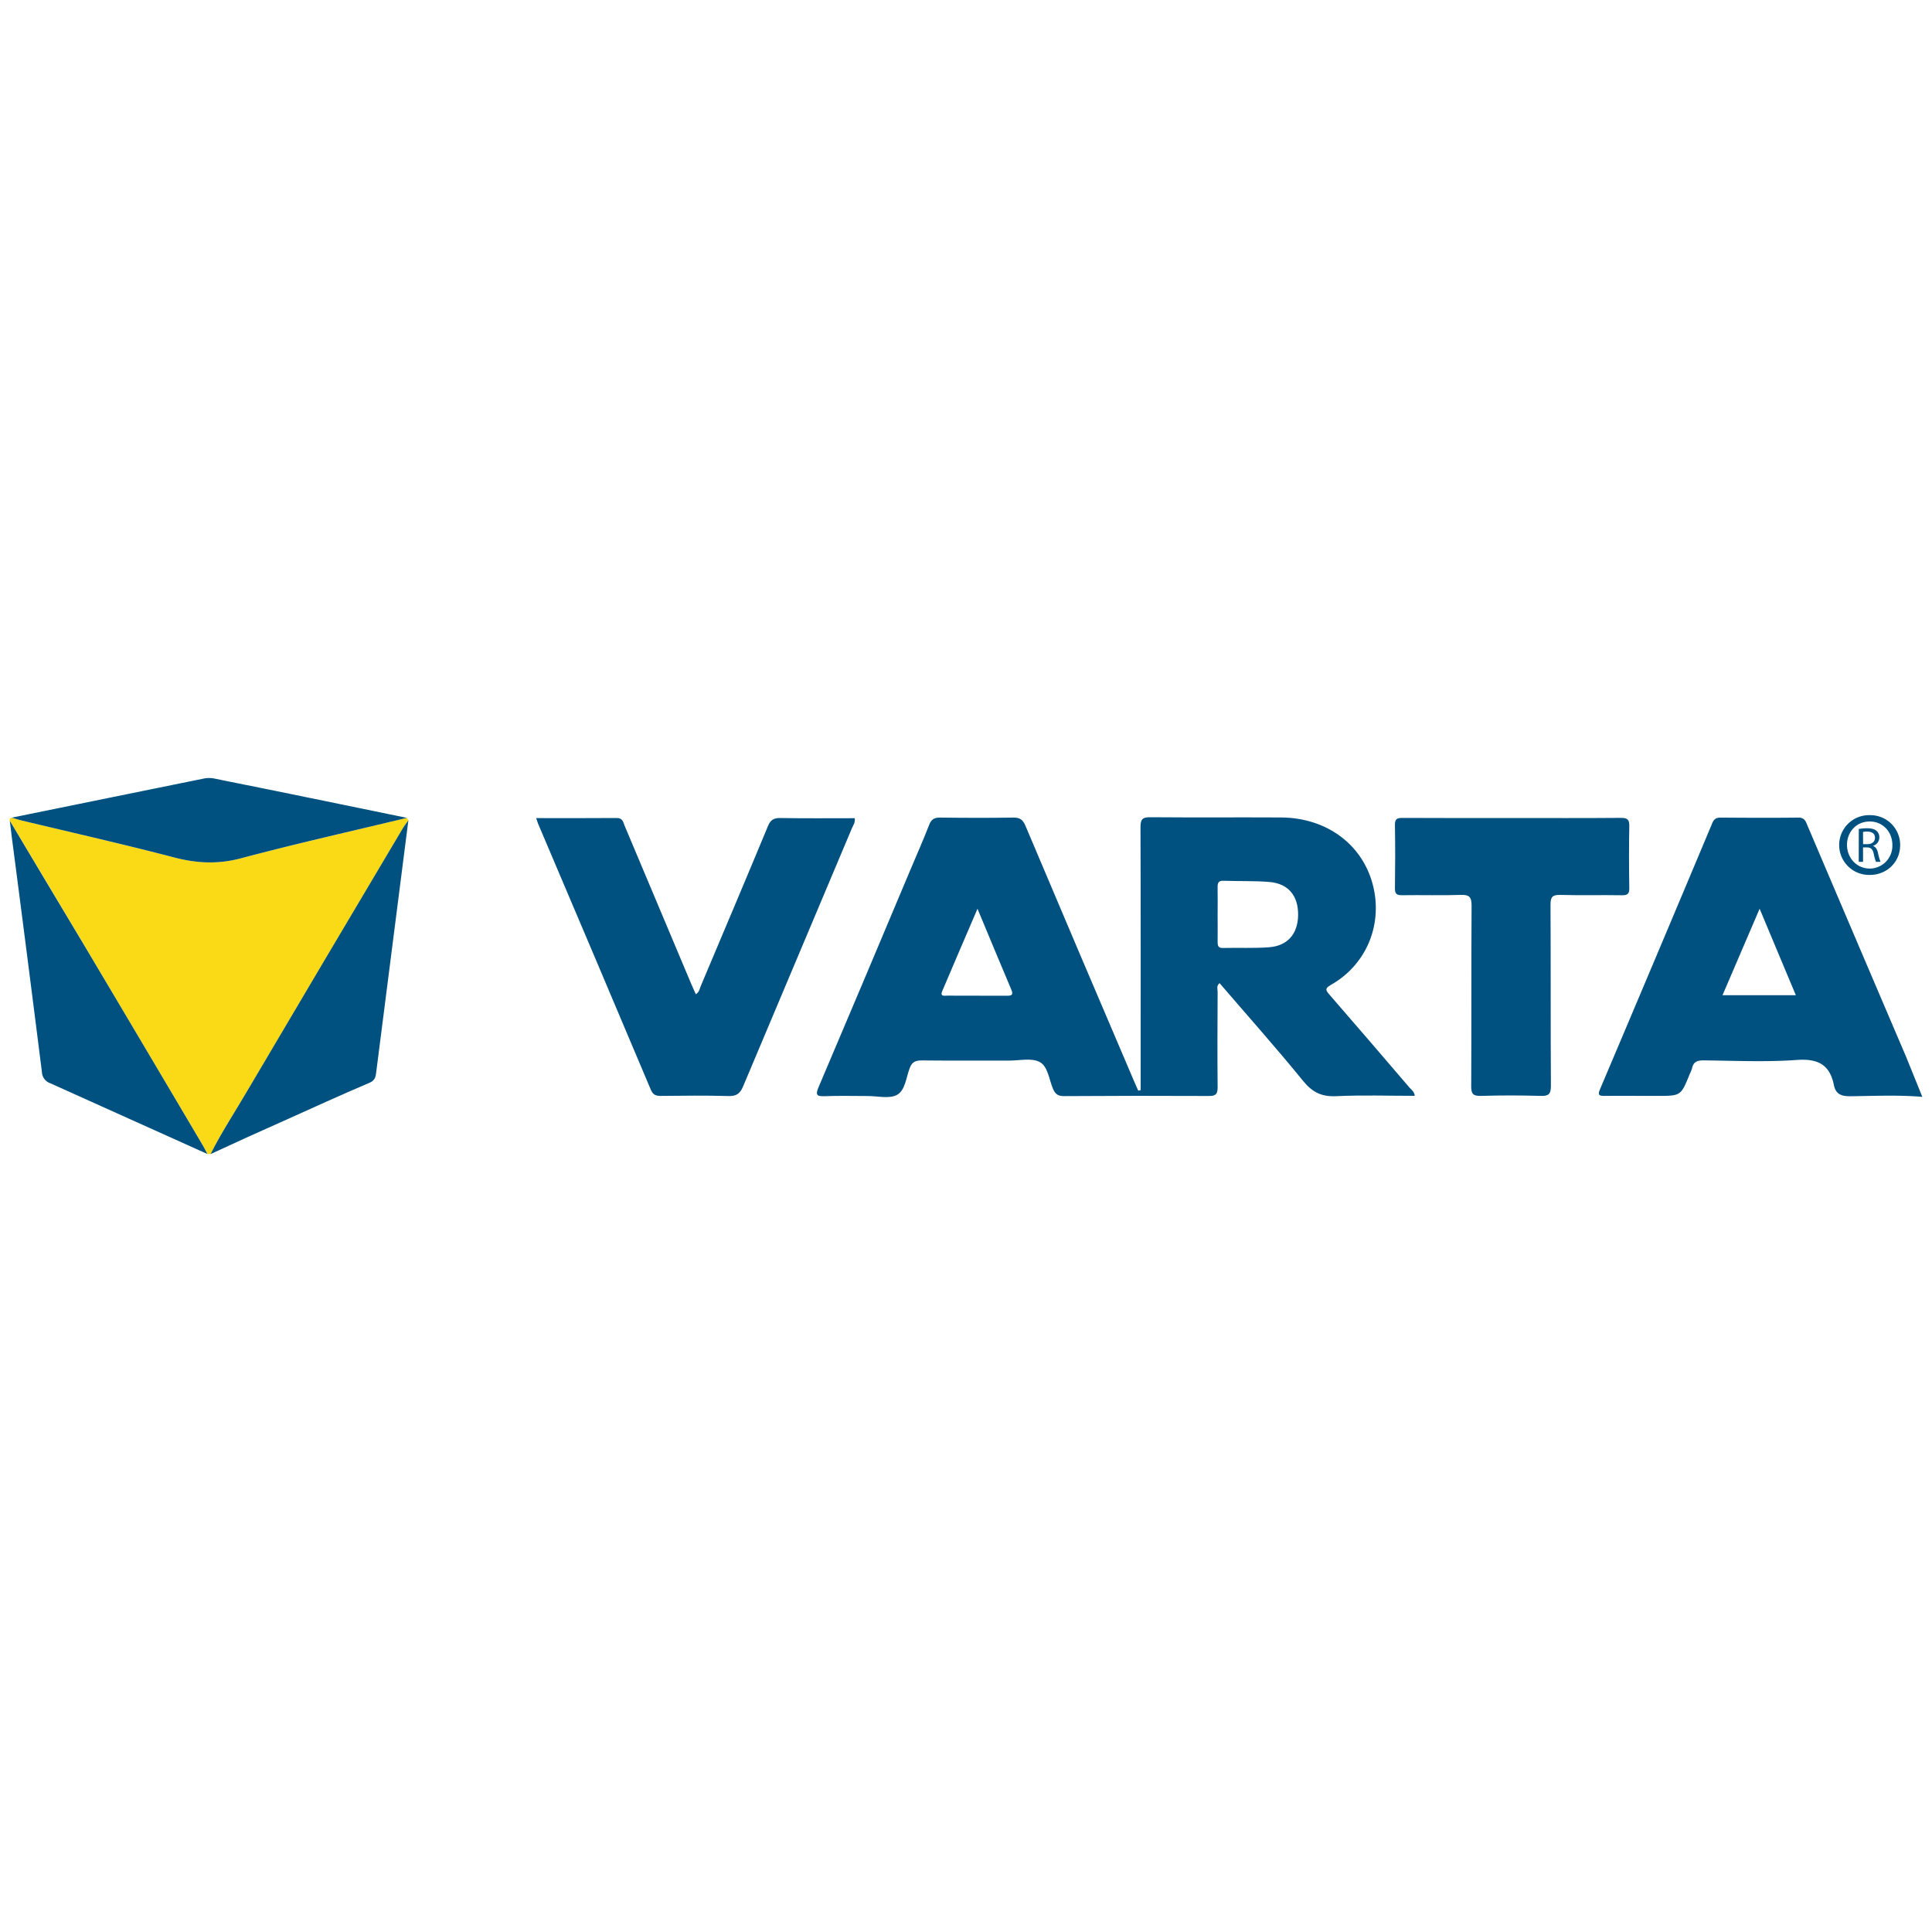
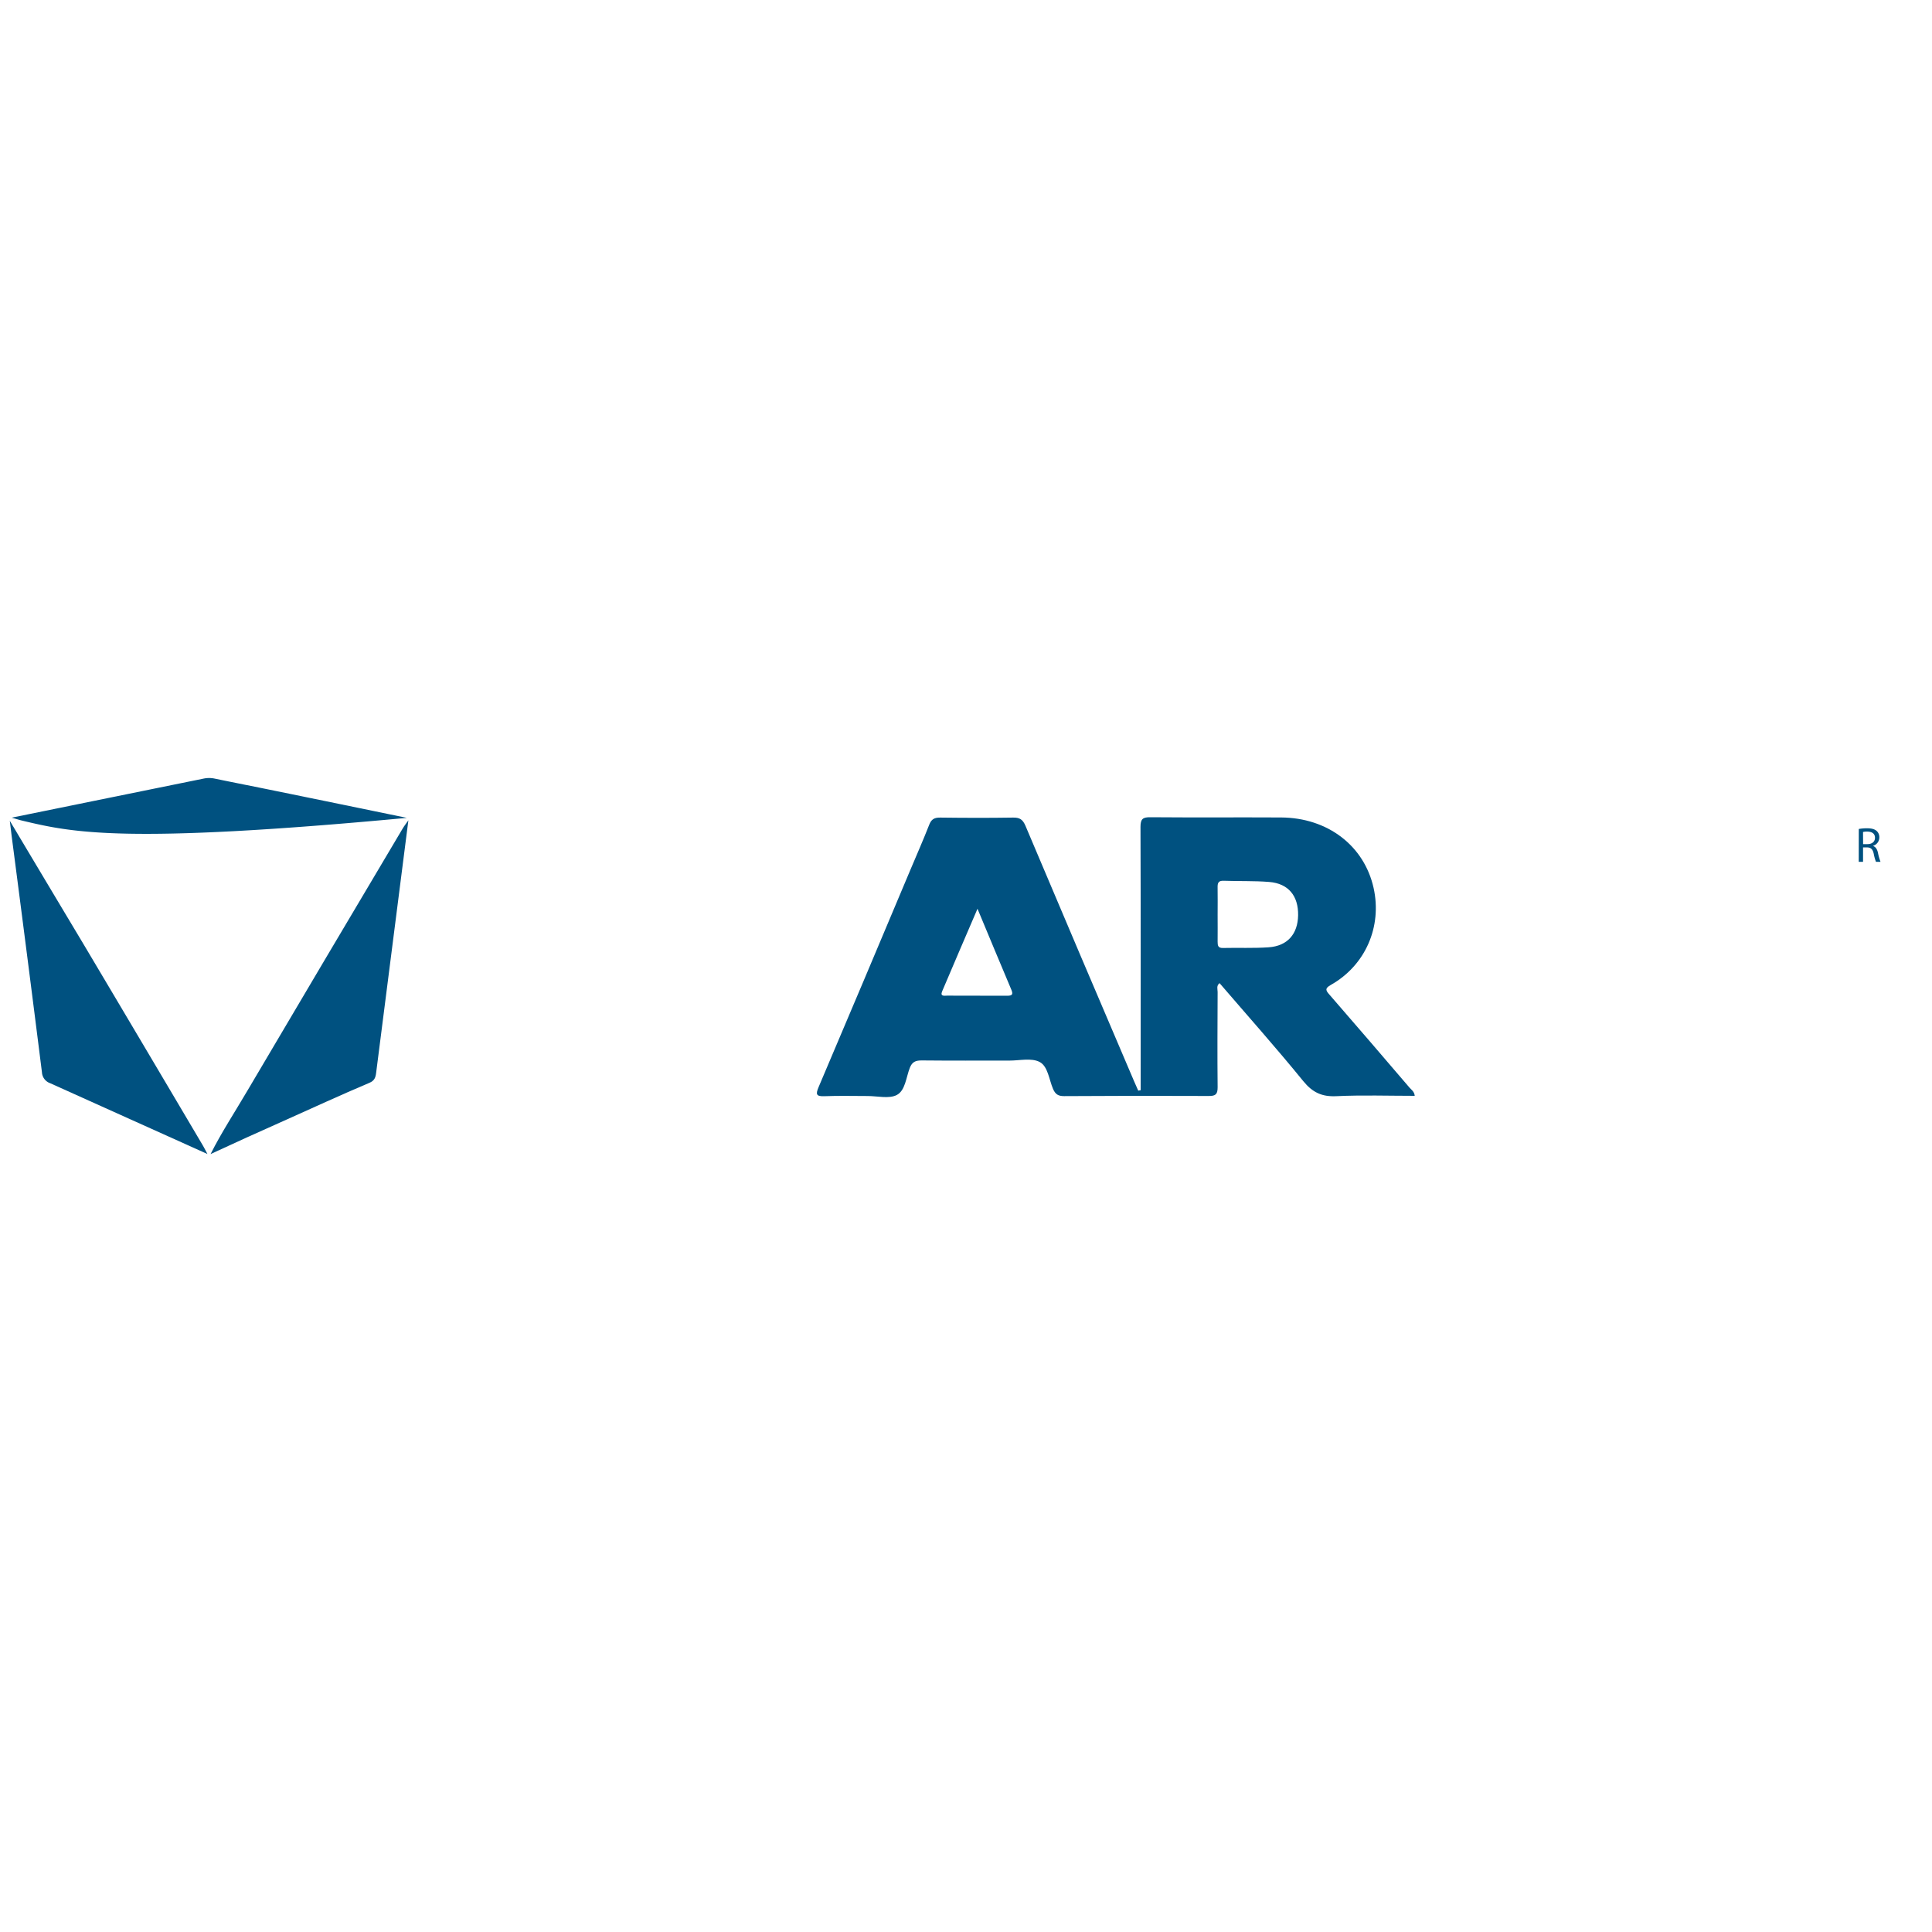
<svg xmlns="http://www.w3.org/2000/svg" id="Layer_1" data-name="Layer 1" viewBox="0 0 1000 1000">
  <defs>
    <style>.cls-1{fill:#005180;}.cls-2{fill:#fada16;}</style>
  </defs>
-   <path class="cls-1" d="M995,567.74c-12.36-1.06-24.75-.48-37.11-.33-4.77.06-7.71-1-8.68-5.84-2.16-10.61-8.34-13.71-19.14-12.94-16,1.15-32.19.39-48.3.22-3.23,0-5.23.72-5.94,4a19.88,19.88,0,0,1-1.26,3.13c-4.55,11.26-4.55,11.26-16.91,11.26-9,0-18-.08-27.06,0-2.82,0-3.75-.35-2.45-3.43Q857.34,495,886.29,426c.9-2.15,2.1-2.82,4.34-2.81,13.37.09,26.74.17,40.11,0,3.36-.06,3.92,2,4.86,4.24Q961,487.11,986.53,546.83m-57-31.71c-6.3-15-12.34-29.44-18.75-44.76-6.66,15.51-12.85,29.93-19.21,44.76Z" />
  <path class="cls-1" d="M590.41,564.28V559c0-43.67.06-87.33-.09-131,0-4.06,1.15-5.06,5.1-5,22.56.19,45.11,0,67.67.12,24.13.14,43,14.63,47.88,36.46,4.47,20.08-4.22,40.11-22.16,50.23-3.37,1.9-2.45,3-.58,5.14q20.76,23.91,41.33,48c1,1.15,2.48,2,2.7,4.25-13.6,0-27.11-.46-40.56.18-7.49.36-12.33-1.92-17.11-7.77-14-17.2-28.81-33.82-43.35-50.74-1.74,1.38-1,3.11-1,4.55-.07,16.43-.17,32.87,0,49.3,0,3.66-1,4.58-4.57,4.56q-37.44-.18-74.9.07c-3,0-4.52-.91-5.73-3.75-2.06-4.85-2.64-11.64-6.88-13.9s-10.36-.73-15.67-.74c-15.14,0-30.29.07-45.43-.08-3.14,0-4.92.7-6.15,3.85-1.91,4.89-2.32,11.67-6.67,14-4,2.14-10.07.56-15.22.57-7.41,0-14.83-.21-22.23.09-4.42.18-4.66-1-3.06-4.77q23.9-56.22,47.55-112.56c3.25-7.72,6.64-15.38,9.68-23.17,1.13-2.91,2.71-3.75,5.72-3.71,12.57.16,25.14.2,37.7,0,3.44-.06,5,1,6.38,4.21q27.93,66.07,56.13,132c.73,1.72,1.51,3.42,2.26,5.13Zm39.83-90.88c0,4.67.06,9.33,0,14,0,2,.19,3.34,2.78,3.27,7.88-.19,15.79.2,23.64-.35,9.73-.68,15.08-6.86,15.24-16.56.16-10.05-5-16.45-14.94-17.26-7.84-.64-15.75-.33-23.62-.62-2.78-.1-3.16,1.24-3.11,3.52C630.32,464.07,630.24,468.73,630.24,473.4Zm-124.3-3c-6.41,14.93-12.38,28.77-18.26,42.65-1.22,2.87,1.18,2.29,2.6,2.29,10.3,0,20.61,0,30.91.06,2.78,0,3.34-.65,2.21-3.3C517.67,498.59,512.08,485.06,505.94,470.35Z" />
-   <path class="cls-2" d="M5.07,424.83c-.2-.85,0-1.45,1-1.61,1.7.48,3.38,1,5.1,1.45C37.56,431,64.07,437,90.37,443.87c11.64,3,22.57,3.51,34.39.37,28.45-7.57,57.19-14,85.82-20.91l.88,1.26c-1,1.44-2.13,2.82-3,4.33q-40.23,67.83-80.38,135.71c-6.41,10.87-13.36,21.42-19,32.71l-1.65,0c-.92-1.69-1.78-3.42-2.76-5.07q-30.7-51.86-61.47-103.7Q24.18,456.64,5.07,424.83Z" />
-   <path class="cls-1" d="M277.53,423.45c14.42,0,28.1.07,41.78-.05,3,0,3.24,2.11,4,4q17.35,41.16,34.67,82.34c.68,1.61,1.43,3.19,2.17,4.86,1.88-1.08,2-3,2.7-4.56,11.58-27.44,23.19-54.86,34.61-82.37,1.31-3.15,2.87-4.32,6.34-4.26,12.87.22,25.74.09,38.61.09.33,2.24-.83,3.72-1.5,5.29q-28.14,66.75-56.27,133.51c-1.64,3.92-3.63,5.16-7.8,5-11.59-.32-23.2-.18-34.8-.06-2.54,0-4-.52-5.13-3.1q-29.12-69-58.42-137.85C278.2,425.57,278,424.81,277.53,423.45Z" />
-   <path class="cls-1" d="M782.47,423.41c18.86,0,37.71.08,56.56-.08,3.4,0,4.36.92,4.29,4.3-.21,10.64-.17,21.28,0,31.91.05,2.92-.72,3.89-3.77,3.84-10.63-.18-21.27.11-31.9-.17-3.94-.1-5.13.9-5.11,5,.18,31.26,0,62.52.21,93.78,0,4.39-1.2,5.37-5.36,5.24q-15.47-.45-30.94,0c-4.19.13-5-1.29-4.95-5.17.15-31.1,0-62.2.19-93.3,0-4.43-1.13-5.71-5.58-5.56-10.14.34-20.3,0-30.45.16-2.65,0-3.67-.63-3.64-3.47.15-11,.18-21.92,0-32.87-.06-3.16,1.13-3.68,3.92-3.67C744.76,423.45,763.62,423.41,782.47,423.41Z" />
  <path class="cls-1" d="M109,597.34c5.68-11.29,12.63-21.84,19-32.71q40.08-67.92,80.38-135.71c.89-1.51,2-2.89,3-4.33Q203,490,194.67,555.43c-.31,2.49-1,4-3.49,5.05-14.8,6.25-29.37,13-44.06,19.56Q128,588.53,109,597.34Z" />
  <path class="cls-1" d="M5.07,424.83q19,31.86,38.07,63.71,30.8,51.81,61.47,103.7c1,1.65,1.84,3.38,2.76,5.07Q66.67,579,26,560.68A6.35,6.35,0,0,1,21.71,555Q14,493.75,6,432.48C5.7,429.93,5.39,427.38,5.07,424.83Z" />
-   <path class="cls-1" d="M210.58,423.33c-28.63,6.9-57.37,13.34-85.82,20.91-11.82,3.14-22.75,2.65-34.39-.37C64.07,437,37.56,431,11.14,424.67c-1.72-.42-3.4-1-5.1-1.45Q55.71,413.1,105.38,403a14,14,0,0,1,5.72,0c10.24,2.12,20.51,4.12,30.76,6.22Q176.23,416.23,210.58,423.33Z" />
-   <path class="cls-1" d="M983.52,437.59c-.08,8.72-7,15.37-15.92,15.27a15.47,15.47,0,1,1,.35-30.93A15.41,15.41,0,0,1,983.52,437.59ZM956,437.21c0,6.83,4.9,12.16,11.49,12.36a11.78,11.78,0,0,0,12-11.83c.16-7.11-4.93-12.55-11.72-12.54S956.1,430.34,956,437.21Z" />
+   <path class="cls-1" d="M210.58,423.33C64.07,437,37.56,431,11.14,424.67c-1.72-.42-3.4-1-5.1-1.45Q55.71,413.1,105.38,403a14,14,0,0,1,5.72,0c10.24,2.12,20.51,4.12,30.76,6.22Q176.23,416.23,210.58,423.33Z" />
  <path class="cls-1" d="M962.11,429.08a23.24,23.24,0,0,1,4.27-.36c2.38,0,3.91.43,5,1.4a4.31,4.31,0,0,1,1.36,3.27,4.53,4.53,0,0,1-3.25,4.4v.08c1.33.46,2.12,1.68,2.53,3.47a27.23,27.23,0,0,0,1.33,4.73H971a22.94,22.94,0,0,1-1.15-4.12c-.51-2.37-1.43-3.27-3.45-3.34h-2.09v7.46h-2.23Zm2.23,7.84h2.27c2.38,0,3.88-1.3,3.88-3.27,0-2.22-1.61-3.19-4-3.22a8.57,8.57,0,0,0-2.19.21Z" />
</svg>